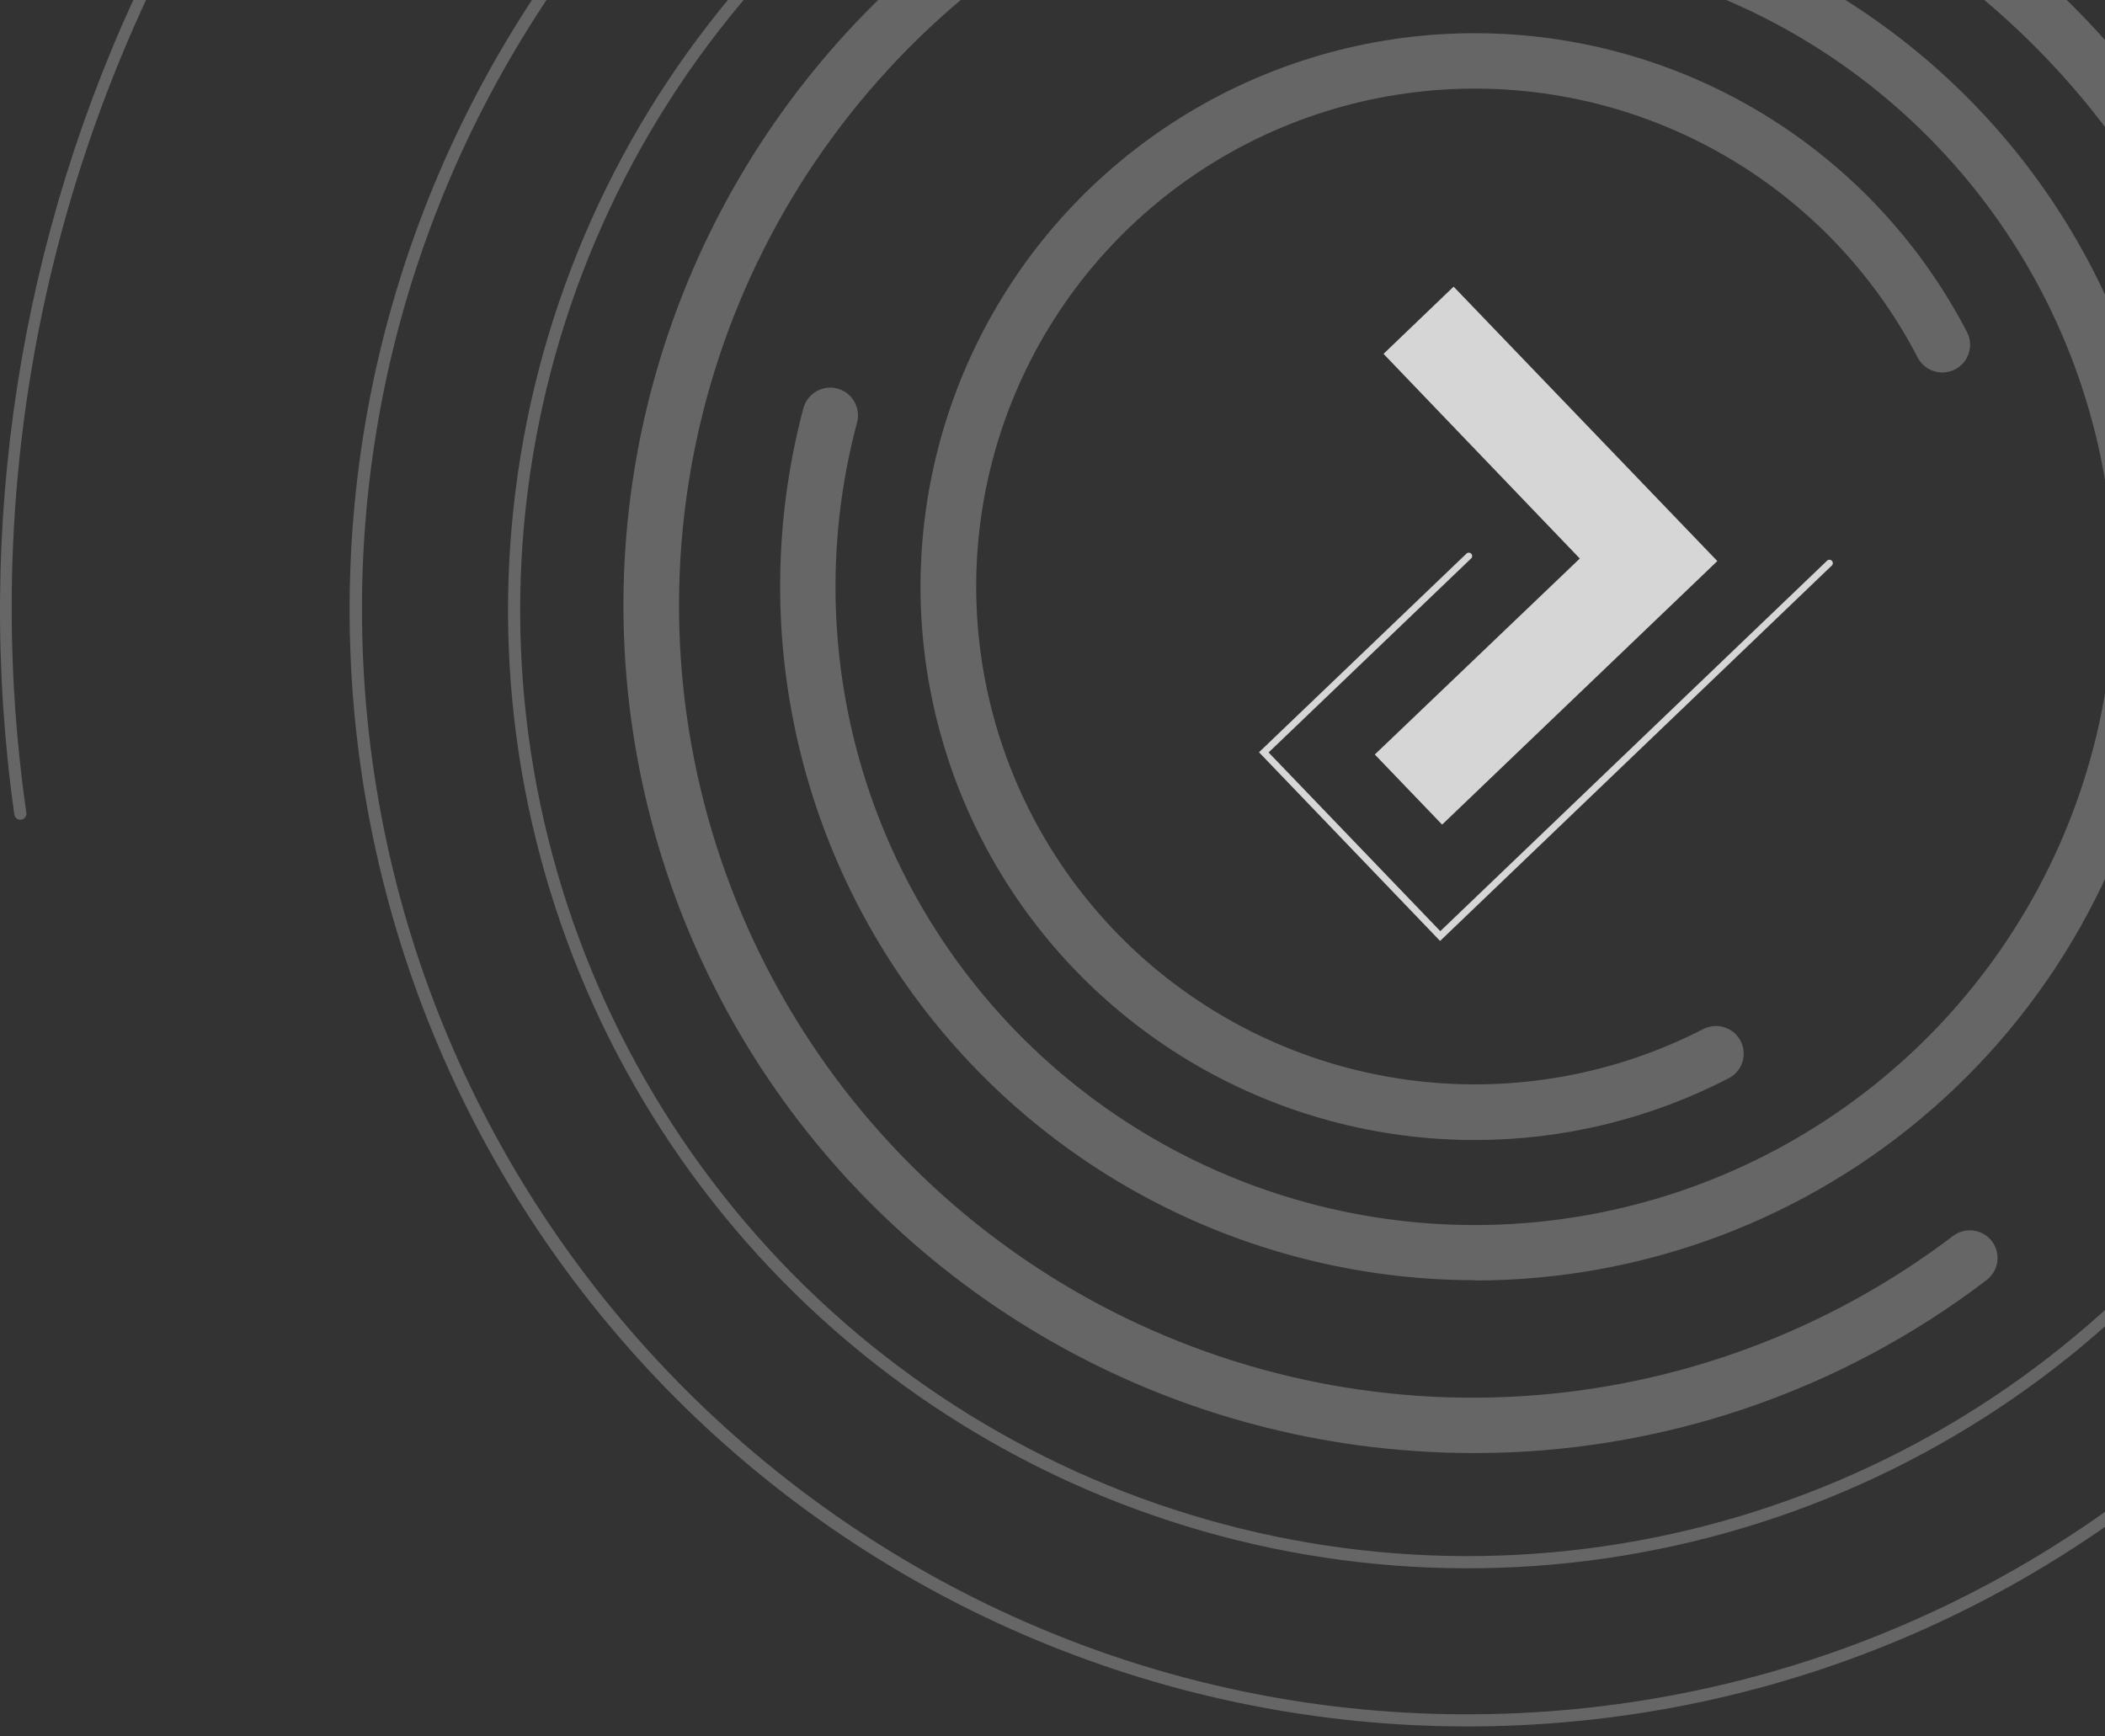
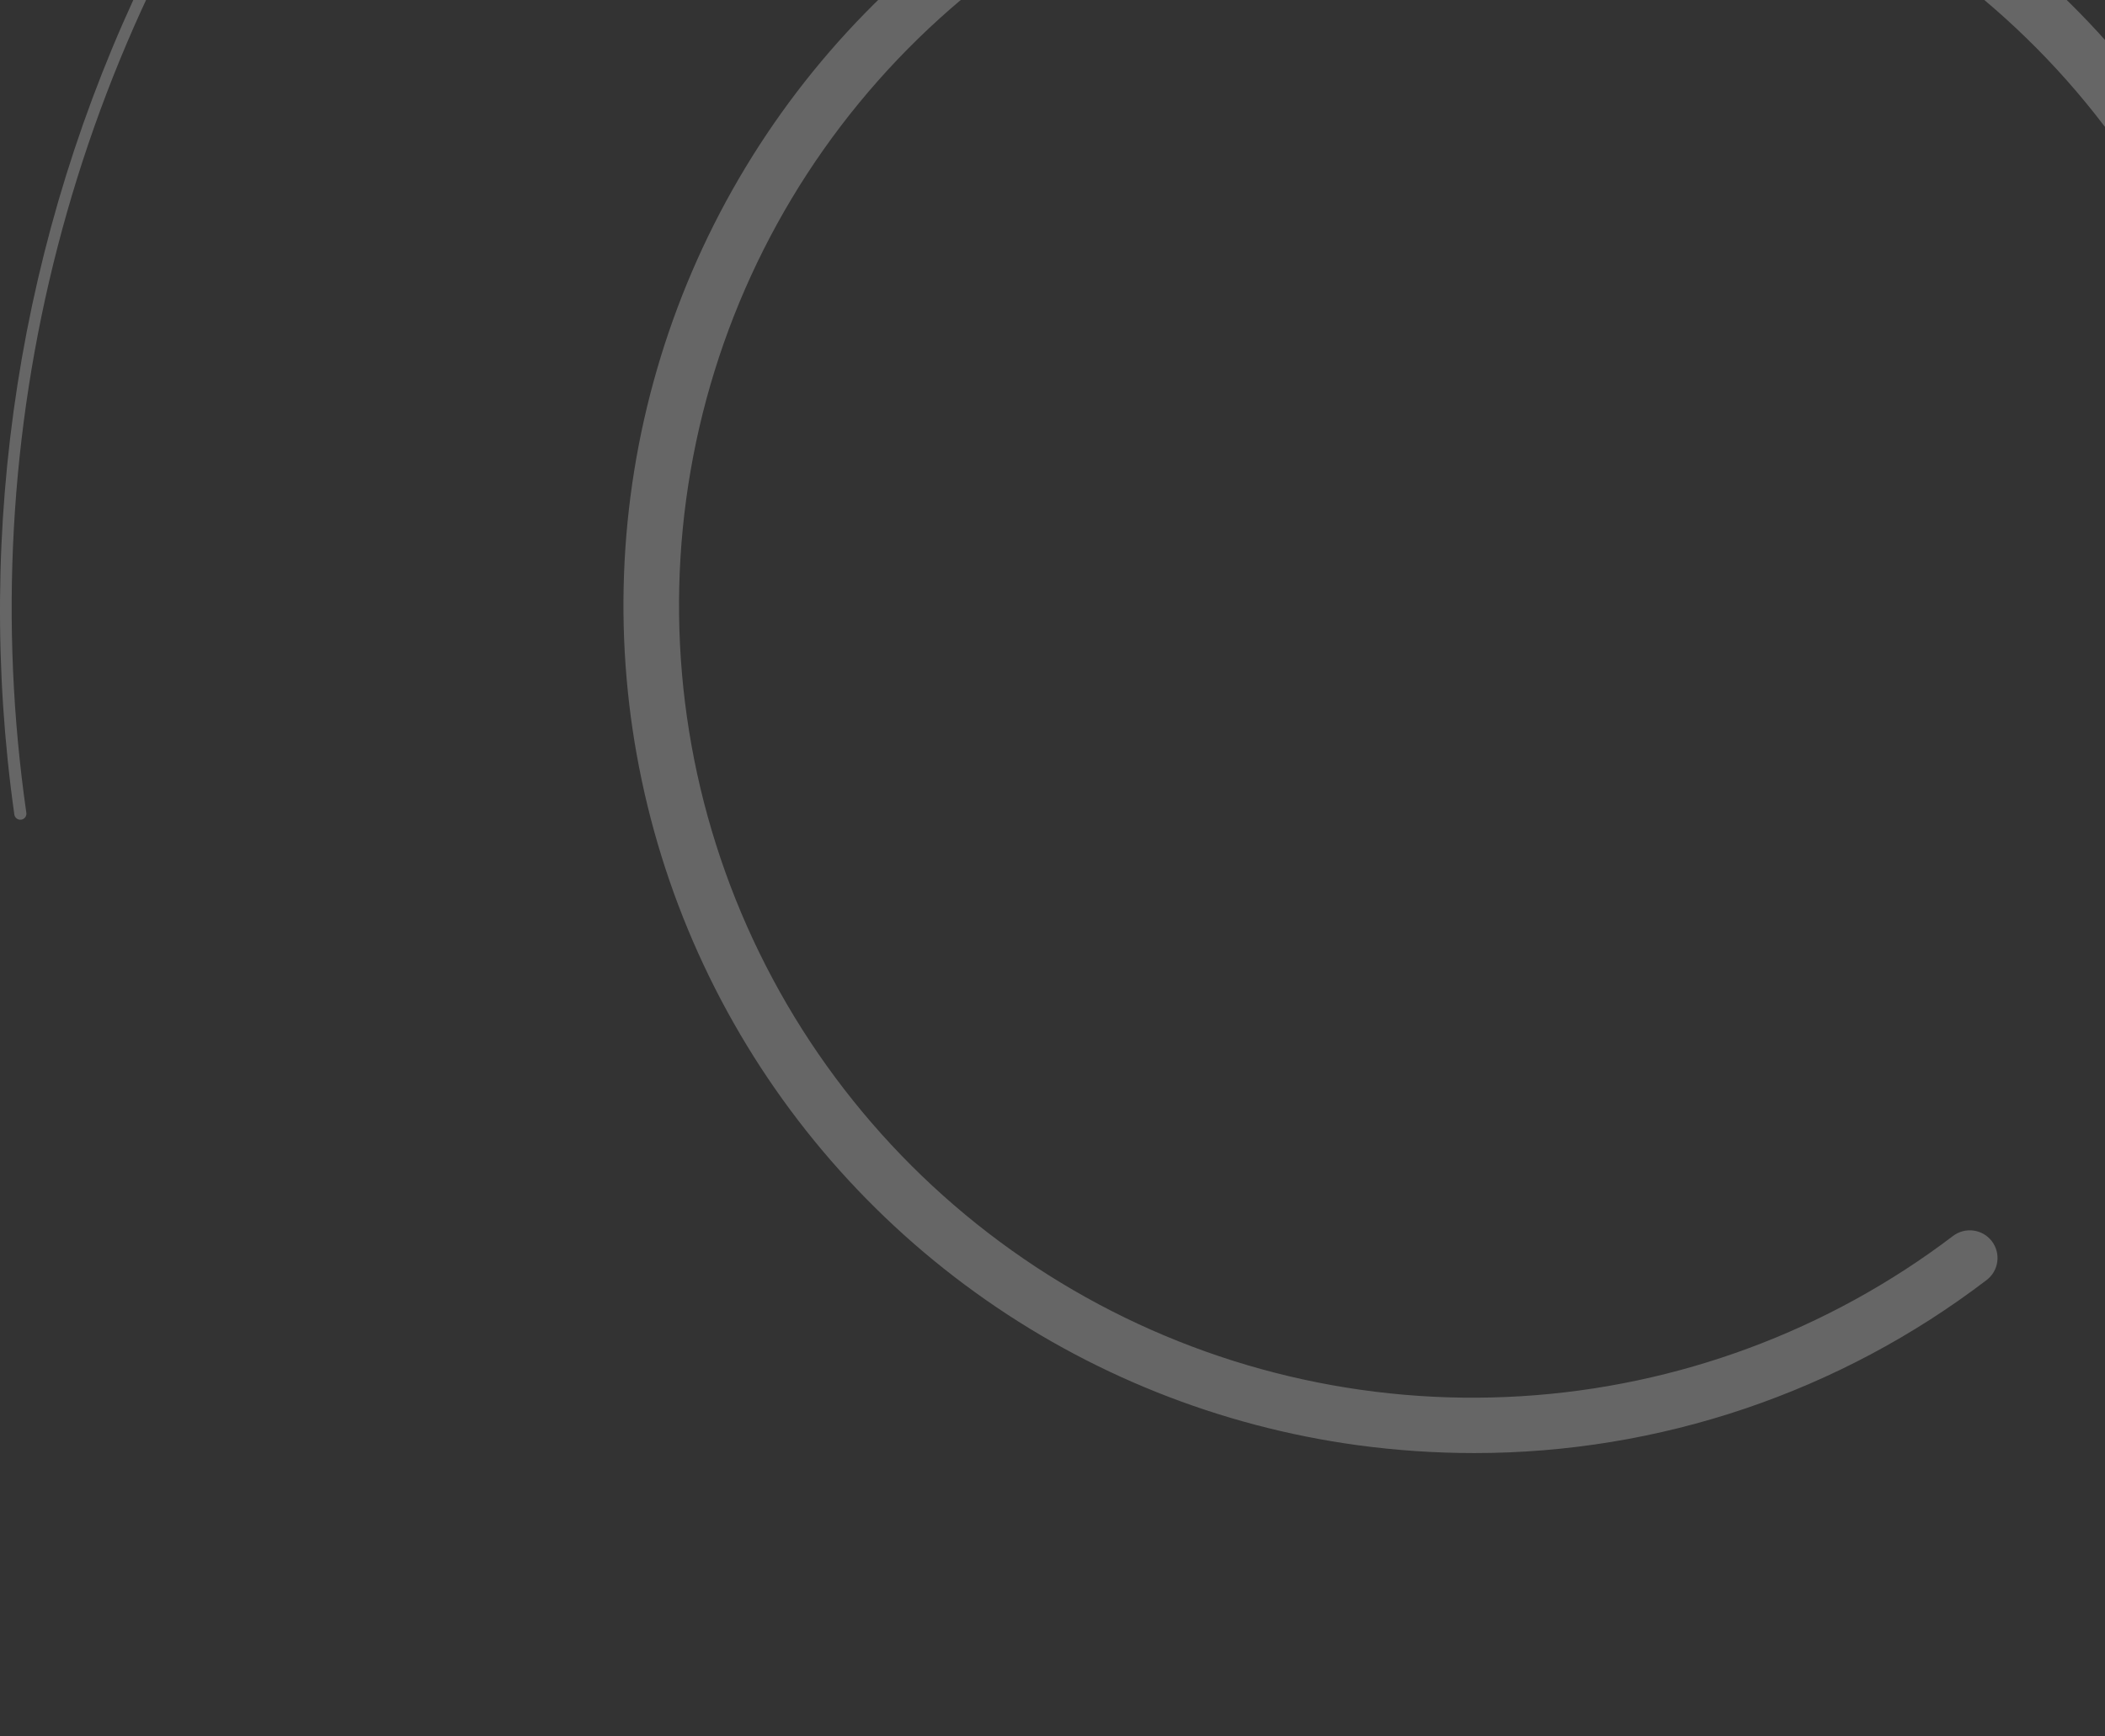
<svg xmlns="http://www.w3.org/2000/svg" width="160" height="132" viewBox="0 0 160 132" fill="none">
  <rect x="0" y="0" width="160" height="132" fill="#333333" stroke="none" />
  <g opacity="0.5">
-     <path opacity="0.5" d="M112.146 86.663C104.663 86.671 97.313 84.69 90.852 80.922C84.391 77.154 79.051 71.735 75.382 65.224C71.712 58.712 69.846 51.342 69.975 43.872C70.103 36.401 72.222 29.1 76.112 22.718C80.003 16.336 85.526 11.104 92.113 7.56C98.7 4.015 106.114 2.286 113.592 2.551C121.069 2.816 128.342 5.064 134.661 9.065C140.98 13.066 146.118 18.676 149.547 25.317C149.778 25.811 149.808 26.374 149.631 26.89C149.455 27.406 149.085 27.833 148.599 28.082C148.114 28.331 147.55 28.383 147.028 28.226C146.505 28.07 146.063 27.717 145.795 27.242C142.36 20.588 137.027 15.101 130.469 11.474C123.911 7.848 116.423 6.244 108.953 6.866C101.482 7.488 94.364 10.309 88.499 14.97C82.633 19.632 78.284 25.926 76.001 33.056C73.717 40.186 73.603 47.832 75.671 55.027C77.739 62.222 81.898 68.643 87.621 73.478C93.344 78.313 100.374 81.345 107.823 82.19C115.272 83.036 122.804 81.656 129.468 78.227C129.965 77.972 130.543 77.924 131.075 78.094C131.607 78.265 132.049 78.639 132.305 79.135C132.561 79.631 132.609 80.208 132.438 80.74C132.268 81.271 131.893 81.713 131.396 81.968C125.447 85.047 118.846 86.657 112.146 86.663Z" fill="white" />
-     <path opacity="0.5" d="M112.084 97.317C103.994 97.31 96.014 95.448 88.759 91.874C81.504 88.3 75.168 83.111 70.238 76.705C65.309 70.3 61.919 62.849 60.329 54.929C58.739 47.008 58.992 38.829 61.068 31.021C61.215 30.482 61.57 30.023 62.056 29.745C62.541 29.468 63.117 29.394 63.657 29.54C64.197 29.686 64.657 30.041 64.935 30.526C65.213 31.011 65.287 31.586 65.141 32.125C62.668 41.398 63.005 51.196 66.109 60.278C69.213 69.36 74.945 77.319 82.579 83.149C90.213 88.978 99.407 92.416 108.999 93.028C118.59 93.639 128.147 91.397 136.462 86.585C144.777 81.772 151.476 74.606 155.712 65.992C159.947 57.378 161.53 47.703 160.259 38.191C158.988 28.679 154.921 19.756 148.571 12.553C142.222 5.349 133.876 0.186 124.588 -2.281C124.048 -2.427 123.587 -2.782 123.309 -3.267C123.03 -3.753 122.956 -4.328 123.102 -4.868C123.249 -5.408 123.604 -5.868 124.09 -6.146C124.576 -6.425 125.153 -6.499 125.693 -6.353C138.081 -3.058 148.845 4.623 155.979 15.258C163.113 25.894 166.13 38.757 164.466 51.449C162.802 64.141 156.572 75.796 146.937 84.24C137.302 92.683 124.92 97.339 112.101 97.339L112.084 97.317Z" fill="white" />
    <path opacity="0.5" d="M112.057 110.459C109.1 110.459 106.146 110.26 103.216 109.864C92.702 108.435 82.703 104.439 74.105 98.23C65.506 92.021 58.574 83.79 53.921 74.268C49.269 64.745 47.04 54.223 47.432 43.635C47.824 33.047 50.825 22.718 56.169 13.564C61.513 4.411 69.035 -3.286 78.07 -8.844C87.104 -14.402 97.371 -17.649 107.962 -18.299C118.553 -18.949 129.141 -16.981 138.789 -12.569C148.436 -8.157 156.846 -1.438 163.272 6.994C163.439 7.214 163.562 7.464 163.632 7.732C163.703 7.999 163.72 8.277 163.683 8.551C163.646 8.825 163.555 9.089 163.416 9.328C163.276 9.566 163.091 9.775 162.871 9.943C162.651 10.11 162.4 10.232 162.132 10.303C161.865 10.373 161.586 10.391 161.311 10.354C161.037 10.316 160.773 10.226 160.534 10.086C160.295 9.947 160.085 9.763 159.918 9.543C152.692 0.066 142.815 -7.059 131.534 -10.931C120.254 -14.803 108.077 -15.248 96.543 -12.21C85.009 -9.171 74.636 -2.787 66.736 6.138C58.836 15.062 53.764 26.125 52.16 37.927C50.556 49.73 52.493 61.742 57.726 72.446C62.959 83.15 71.253 92.063 81.559 98.061C91.865 104.058 103.72 106.869 115.626 106.138C127.532 105.408 138.954 101.169 148.447 93.957C148.892 93.619 149.453 93.471 150.007 93.546C150.56 93.621 151.062 93.913 151.4 94.357C151.739 94.801 151.887 95.362 151.812 95.915C151.737 96.468 151.444 96.968 151 97.306C139.819 105.844 126.132 110.467 112.057 110.459Z" fill="white" />
  </g>
-   <path opacity="0.8" d="M109.46 71.53L95.696 57.185L111.466 42.084C111.49 42.061 111.519 42.042 111.55 42.03C111.581 42.018 111.615 42.012 111.648 42.013C111.682 42.014 111.715 42.021 111.746 42.035C111.777 42.048 111.804 42.068 111.828 42.092C111.851 42.116 111.869 42.145 111.881 42.176C111.893 42.208 111.899 42.241 111.899 42.275C111.898 42.308 111.89 42.341 111.877 42.372C111.863 42.403 111.844 42.43 111.819 42.453L96.426 57.201L109.477 70.785L138.85 42.647C138.873 42.618 138.902 42.595 138.934 42.579C138.967 42.562 139.003 42.553 139.04 42.551C139.076 42.55 139.113 42.556 139.147 42.569C139.181 42.583 139.212 42.603 139.238 42.63C139.263 42.656 139.283 42.687 139.295 42.722C139.308 42.756 139.313 42.793 139.31 42.829C139.307 42.866 139.297 42.901 139.28 42.934C139.262 42.966 139.238 42.994 139.209 43.016L109.46 71.53ZM105.161 26.9L120.08 42.459L104.498 57.356L109.615 62.685L130.534 42.652L110.488 21.791L105.161 26.9Z" fill="white" />
  <g opacity="0.5">
-     <path opacity="0.5" d="M190.606 -32.223C207.683 -15.178 218.712 6.973 222.012 30.856C222.028 30.977 221.996 31.099 221.923 31.196C221.849 31.293 221.741 31.357 221.62 31.375C221.561 31.384 221.5 31.382 221.441 31.367C221.383 31.353 221.328 31.327 221.279 31.291C221.231 31.255 221.19 31.21 221.159 31.158C221.129 31.106 221.109 31.048 221.101 30.989C218.049 9.355 208.642 -10.89 194.068 -27.185C179.495 -43.481 160.409 -55.095 139.225 -60.56C118.041 -66.025 95.71 -65.095 75.056 -57.888C54.401 -50.68 36.35 -37.519 23.186 -20.068C14.41 -8.5 8.019 4.692 4.383 18.743C0.746 32.794 -0.063 47.426 2.002 61.792C2.019 61.913 1.987 62.035 1.914 62.132C1.84 62.23 1.731 62.294 1.61 62.31C1.489 62.327 1.366 62.295 1.269 62.222C1.171 62.148 1.107 62.039 1.09 61.919C-1.987 40.103 1.484 17.867 11.063 -1.979C20.643 -21.824 35.901 -38.388 54.908 -49.574C73.916 -60.76 95.818 -66.066 117.846 -64.822C139.874 -63.578 161.037 -55.839 178.66 -42.584C182.879 -39.413 186.871 -35.95 190.606 -32.223Z" fill="white" />
-     <path opacity="0.5" d="M196.302 42.133C196.383 42.214 196.431 42.322 196.435 42.437C198.618 89.174 162.316 128.97 115.51 131.149C104.363 131.668 93.222 129.99 82.725 126.21C72.227 122.431 62.578 116.623 54.328 109.119C46.078 101.616 39.389 92.563 34.643 82.478C29.897 72.393 27.187 61.474 26.667 50.343C24.485 3.606 60.786 -36.19 107.592 -38.37C107.652 -38.372 107.713 -38.363 107.769 -38.343C107.826 -38.323 107.878 -38.291 107.923 -38.251C107.968 -38.211 108.004 -38.162 108.03 -38.107C108.055 -38.053 108.07 -37.994 108.073 -37.934C108.076 -37.873 108.067 -37.813 108.046 -37.757C108.026 -37.7 107.995 -37.648 107.954 -37.603C107.914 -37.559 107.865 -37.523 107.81 -37.497C107.756 -37.471 107.697 -37.456 107.636 -37.454C61.339 -35.296 25.424 4.07 27.607 50.293C29.789 96.517 69.191 132.38 115.46 130.228C161.73 128.076 197.667 88.705 195.512 42.503C195.509 42.443 195.518 42.383 195.539 42.326C195.559 42.269 195.59 42.217 195.631 42.172C195.671 42.128 195.72 42.092 195.775 42.066C195.829 42.04 195.889 42.026 195.949 42.023C196.012 42.016 196.076 42.022 196.137 42.041C196.198 42.06 196.254 42.092 196.302 42.133Z" fill="white" />
-     <path opacity="0.5" d="M184.269 42.696C184.351 42.776 184.4 42.885 184.407 42.999C185.078 57.388 181.462 71.652 174.015 83.989C166.568 96.325 155.625 106.179 142.569 112.305C129.513 118.431 114.931 120.553 100.667 118.404C86.404 116.254 73.098 109.93 62.434 100.23C51.77 90.53 44.226 77.89 40.757 63.909C37.287 49.927 38.047 35.233 42.941 21.683C47.835 8.133 56.643 -3.663 68.251 -12.215C79.859 -20.766 93.746 -25.688 108.156 -26.358C108.278 -26.363 108.396 -26.32 108.486 -26.238C108.576 -26.156 108.629 -26.041 108.634 -25.92C108.639 -25.798 108.596 -25.68 108.513 -25.59C108.431 -25.501 108.316 -25.448 108.195 -25.442C93.968 -24.78 80.257 -19.92 68.796 -11.476C57.335 -3.033 48.639 8.615 43.807 21.993C38.976 35.371 38.225 49.88 41.652 63.684C45.078 77.488 52.527 89.968 63.056 99.545C73.585 109.122 86.722 115.366 100.805 117.488C114.888 119.61 129.285 117.514 142.176 111.466C155.066 105.418 165.871 95.688 173.224 83.508C180.577 71.328 184.147 57.244 183.484 43.038C183.48 42.946 183.504 42.854 183.553 42.776C183.602 42.697 183.674 42.635 183.759 42.598C183.844 42.561 183.938 42.55 184.029 42.568C184.12 42.586 184.203 42.63 184.269 42.696Z" fill="white" />
+     <path opacity="0.5" d="M190.606 -32.223C207.683 -15.178 218.712 6.973 222.012 30.856C222.028 30.977 221.996 31.099 221.923 31.196C221.849 31.293 221.741 31.357 221.62 31.375C221.561 31.384 221.5 31.382 221.441 31.367C221.383 31.353 221.328 31.327 221.279 31.291C221.231 31.255 221.19 31.21 221.159 31.158C221.129 31.106 221.109 31.048 221.101 30.989C218.049 9.355 208.642 -10.89 194.068 -27.185C179.495 -43.481 160.409 -55.095 139.225 -60.56C118.041 -66.025 95.71 -65.095 75.056 -57.888C54.401 -50.68 36.35 -37.519 23.186 -20.068C14.41 -8.5 8.019 4.692 4.383 18.743C0.746 32.794 -0.063 47.426 2.002 61.792C2.019 61.913 1.987 62.035 1.914 62.132C1.84 62.23 1.731 62.294 1.61 62.31C1.489 62.327 1.366 62.295 1.269 62.222C1.171 62.148 1.107 62.039 1.09 61.919C-1.987 40.103 1.484 17.867 11.063 -1.979C20.643 -21.824 35.901 -38.388 54.908 -49.574C73.916 -60.76 95.818 -66.066 117.846 -64.822C182.879 -39.413 186.871 -35.95 190.606 -32.223Z" fill="white" />
  </g>
</svg>